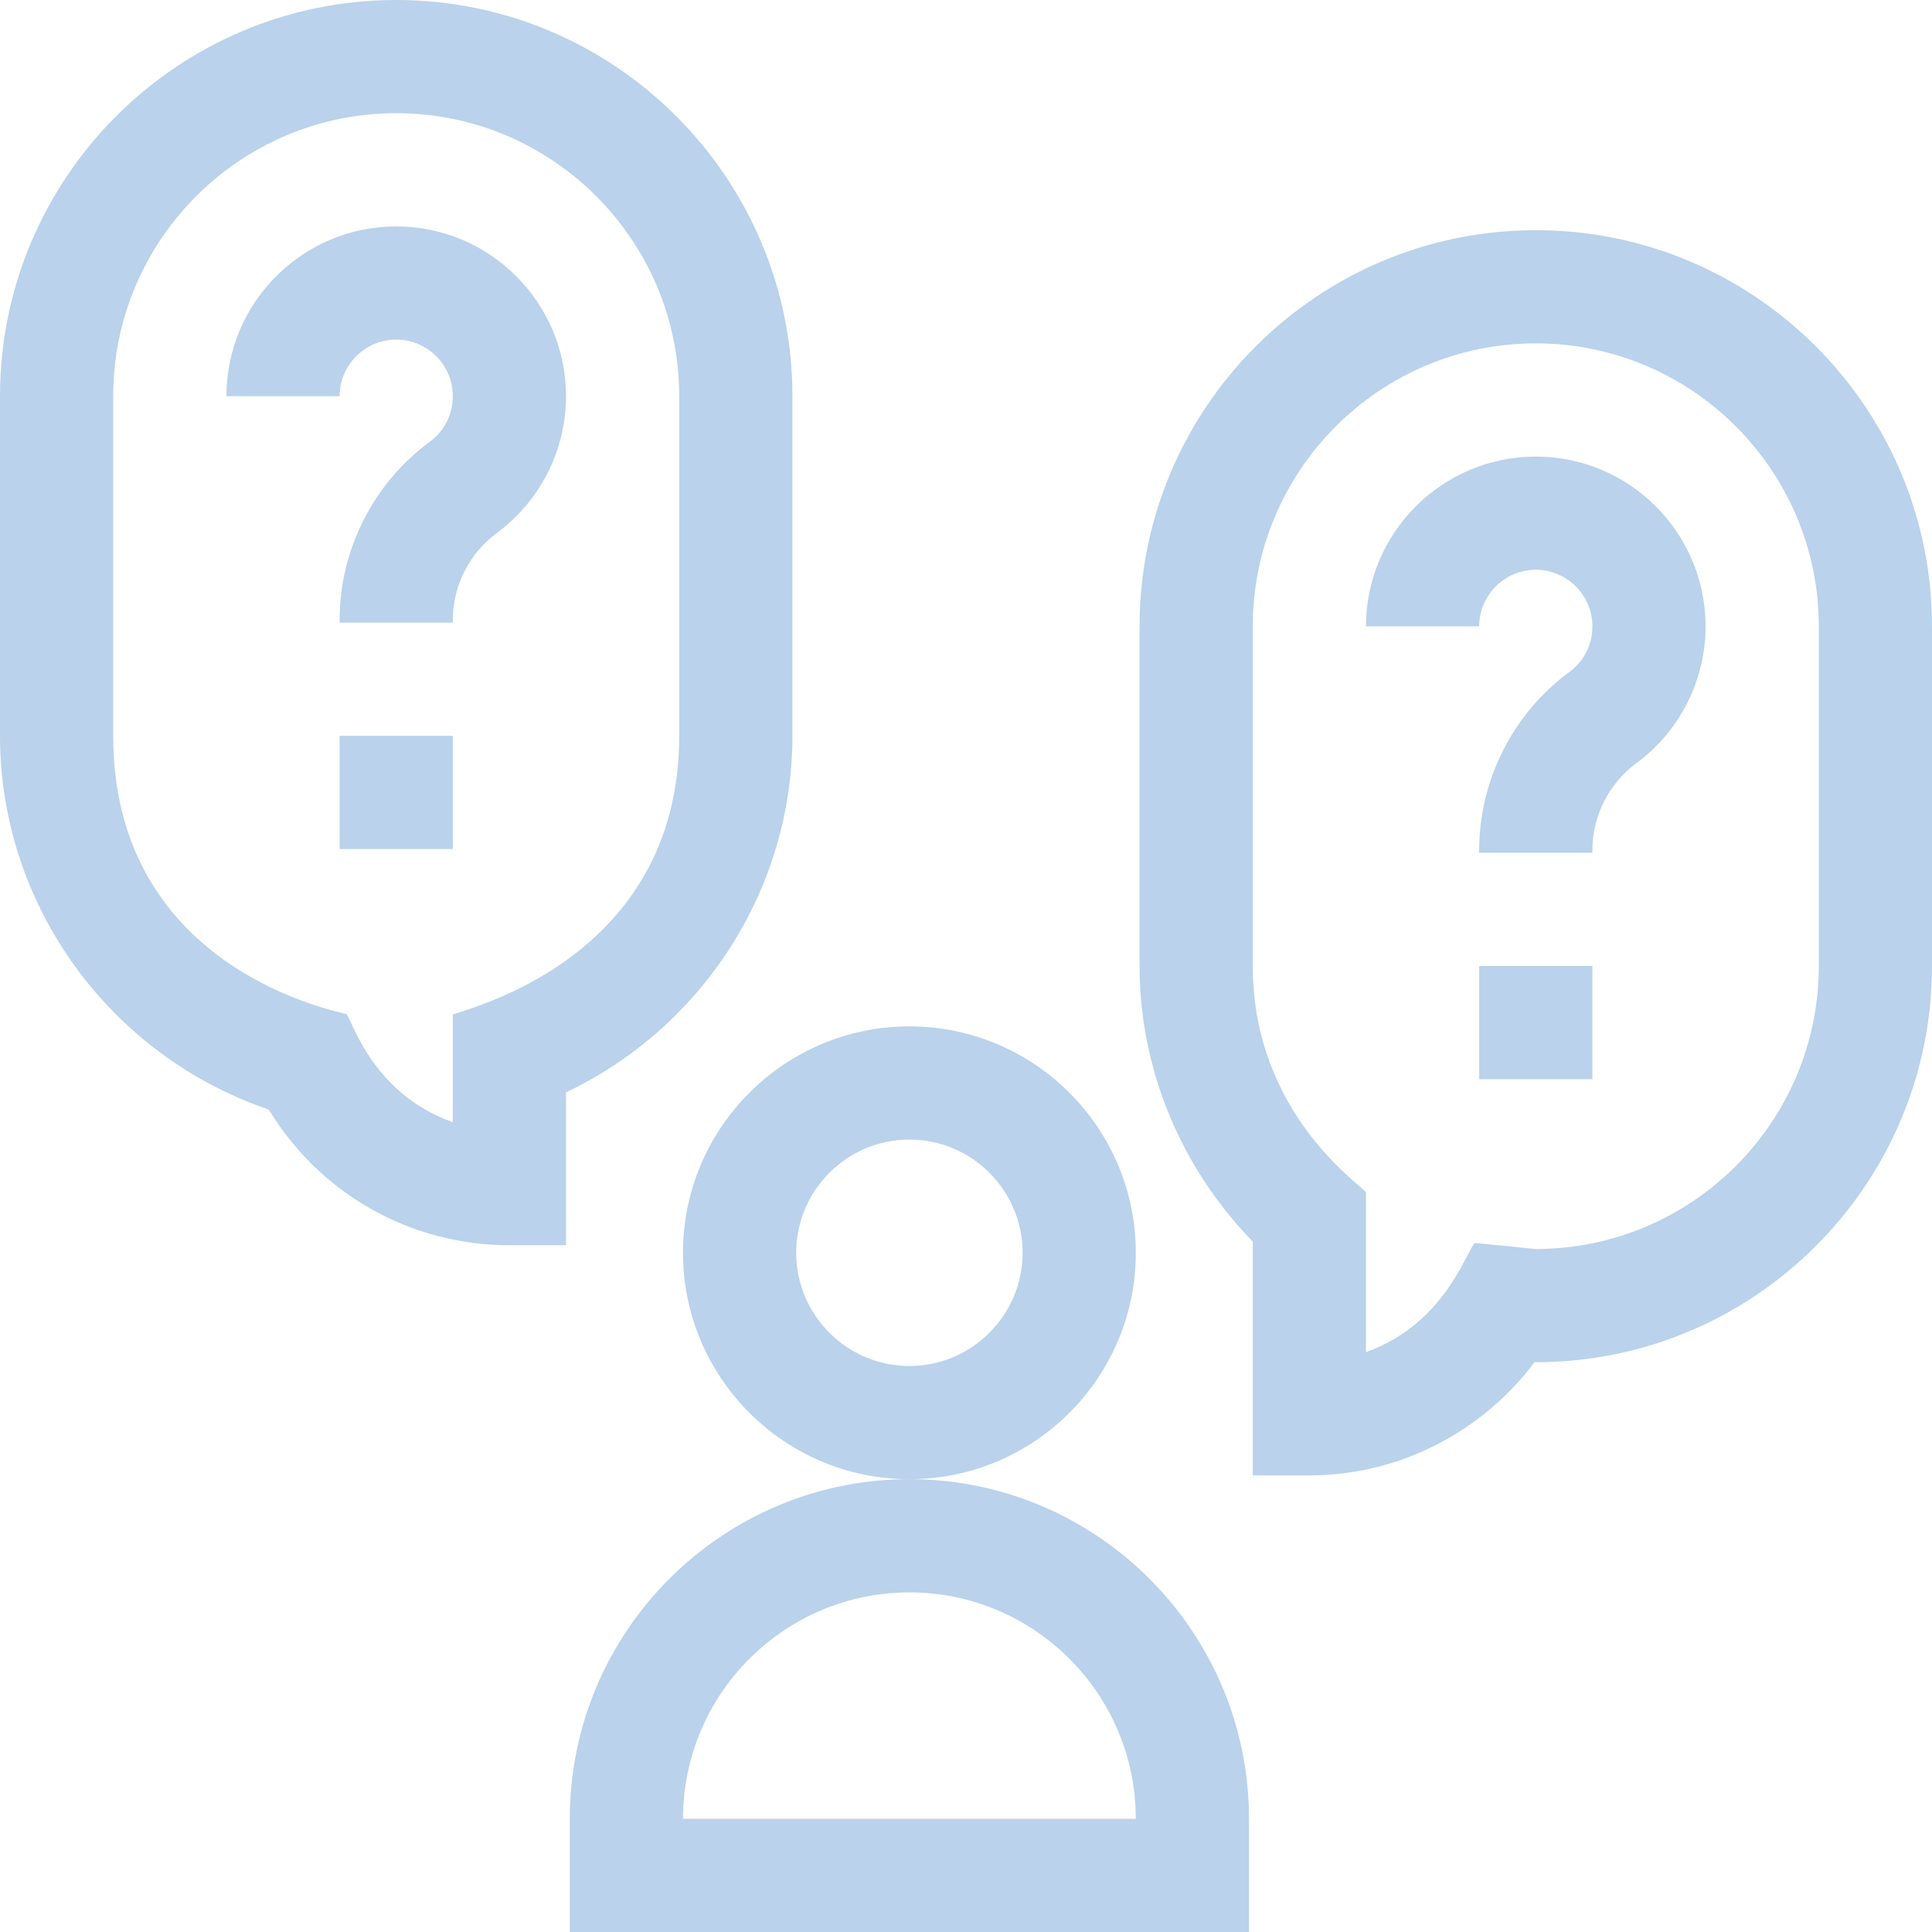
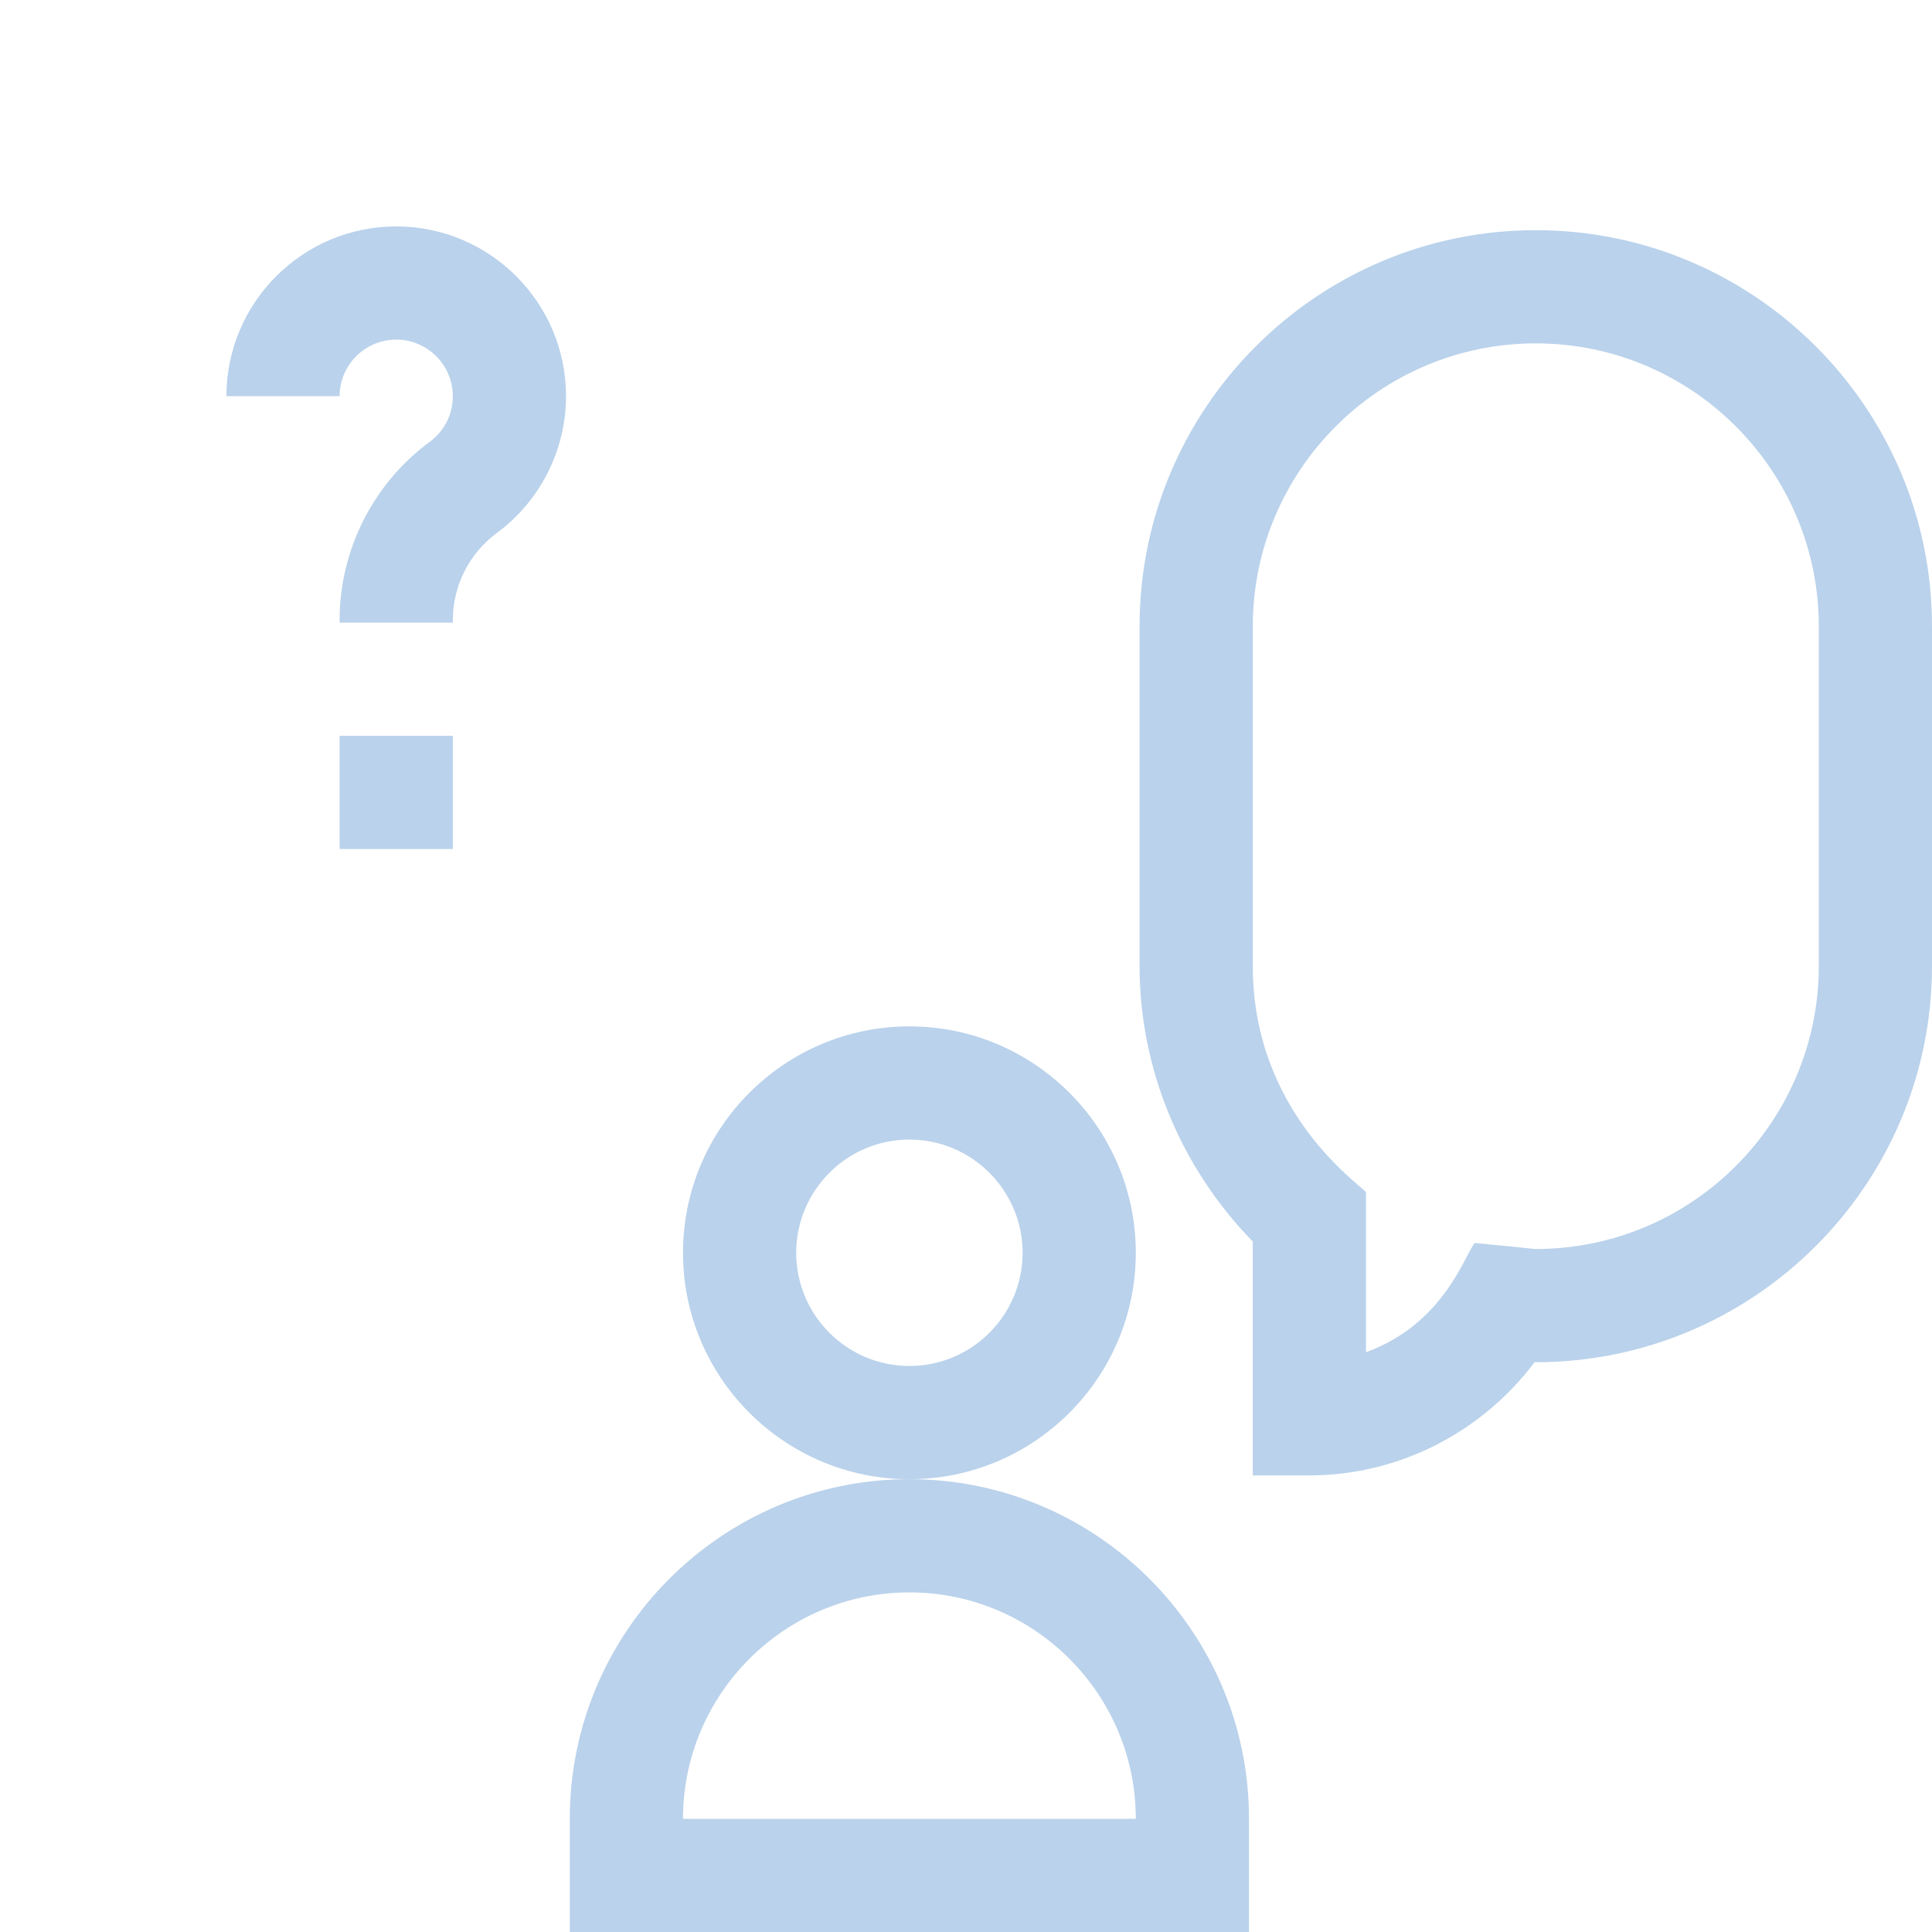
<svg xmlns="http://www.w3.org/2000/svg" width="100" height="100" viewBox="0 0 100 100" fill="none">
  <g opacity="0.4" clip-path="url(#clip0_170_307)">
    <path d="M58.789 64.844C58.789 58.382 53.532 53.125 47.07 53.125C40.609 53.125 35.352 58.382 35.352 64.844C35.352 71.305 40.609 76.562 47.07 76.562C53.532 76.562 58.789 71.305 58.789 64.844ZM47.07 70.703C43.84 70.703 41.211 68.075 41.211 64.844C41.211 61.613 43.84 58.984 47.07 58.984C50.301 58.984 52.93 61.613 52.93 64.844C52.93 68.075 50.301 70.703 47.07 70.703Z" fill="#528FCE" />
    <path d="M29.492 94.141V100H64.648V94.141C64.648 84.448 56.763 76.562 47.07 76.562C37.378 76.562 29.492 84.448 29.492 94.141ZM47.07 82.422C53.532 82.422 58.789 87.679 58.789 94.141H35.352C35.352 87.679 40.609 82.422 47.07 82.422Z" fill="#528FCE" />
    <path d="M20.508 17.578C22.123 17.578 23.438 18.892 23.438 20.508C23.438 21.449 23.002 22.31 22.241 22.87C19.321 25.02 17.578 28.466 17.578 32.088V32.227H23.438V32.088C23.438 30.321 24.289 28.639 25.715 27.588C27.958 25.937 29.297 23.29 29.297 20.508C29.297 15.662 25.354 11.719 20.508 11.719C15.662 11.719 11.719 15.662 11.719 20.508H17.578C17.578 18.892 18.892 17.578 20.508 17.578Z" fill="#528FCE" />
    <path d="M17.578 38.086H23.438V43.945H17.578V38.086Z" fill="#528FCE" />
-     <path d="M79.492 23.633C74.646 23.633 70.703 27.576 70.703 32.422H76.562C76.562 30.806 77.877 29.492 79.492 29.492C81.108 29.492 82.422 30.806 82.422 32.422C82.422 33.364 81.986 34.224 81.226 34.784C78.306 36.934 76.562 40.38 76.562 44.002V44.141H82.422V44.002C82.422 42.235 83.273 40.553 84.7 39.502C86.942 37.851 88.281 35.205 88.281 32.422C88.281 27.576 84.338 23.633 79.492 23.633Z" fill="#528FCE" />
-     <path d="M76.562 50H82.422V55.859H76.562V50Z" fill="#528FCE" />
    <path d="M79.492 11.914C68.184 11.914 58.984 21.114 58.984 32.422V50C58.984 55.304 61.105 60.43 64.844 64.262V76.367H67.773C72.369 76.367 76.679 74.163 79.428 70.508C79.449 70.508 79.471 70.508 79.492 70.508C90.8 70.508 100 61.308 100 50V32.422C100 21.114 90.8 11.914 79.492 11.914ZM94.141 50C94.141 58.077 87.569 64.648 79.492 64.648C79.25 64.648 79.909 64.671 76.324 64.338C75.753 65.107 74.679 68.543 70.703 69.99V61.712C70.358 61.267 64.844 57.567 64.844 50V32.422C64.844 24.345 71.415 17.773 79.492 17.773C87.569 17.773 94.141 24.345 94.141 32.422V50Z" fill="#528FCE" />
-     <path d="M0 38.086C0 46.84 5.659 54.619 13.91 57.429C16.565 61.793 21.229 64.453 26.367 64.453H29.297V56.541C36.384 53.171 41.016 45.997 41.016 38.086V20.508C41.016 9.2 31.816 0 20.508 0C9.2 0 0 9.2 0 20.508V38.086ZM5.859 20.508C5.859 12.431 12.431 5.859 20.508 5.859C28.585 5.859 35.156 12.431 35.156 20.508V38.086C35.156 49.847 23.77 52.285 23.438 52.52V58.087C19.342 56.62 18.286 52.987 17.941 52.496C17.781 52.392 5.859 50.366 5.859 38.086V20.508Z" fill="#528FCE" />
  </g>
  <defs>
    <clipPath id="clip0_170_307">
      <rect width="100" height="100" fill="white" />
    </clipPath>
  </defs>
</svg>